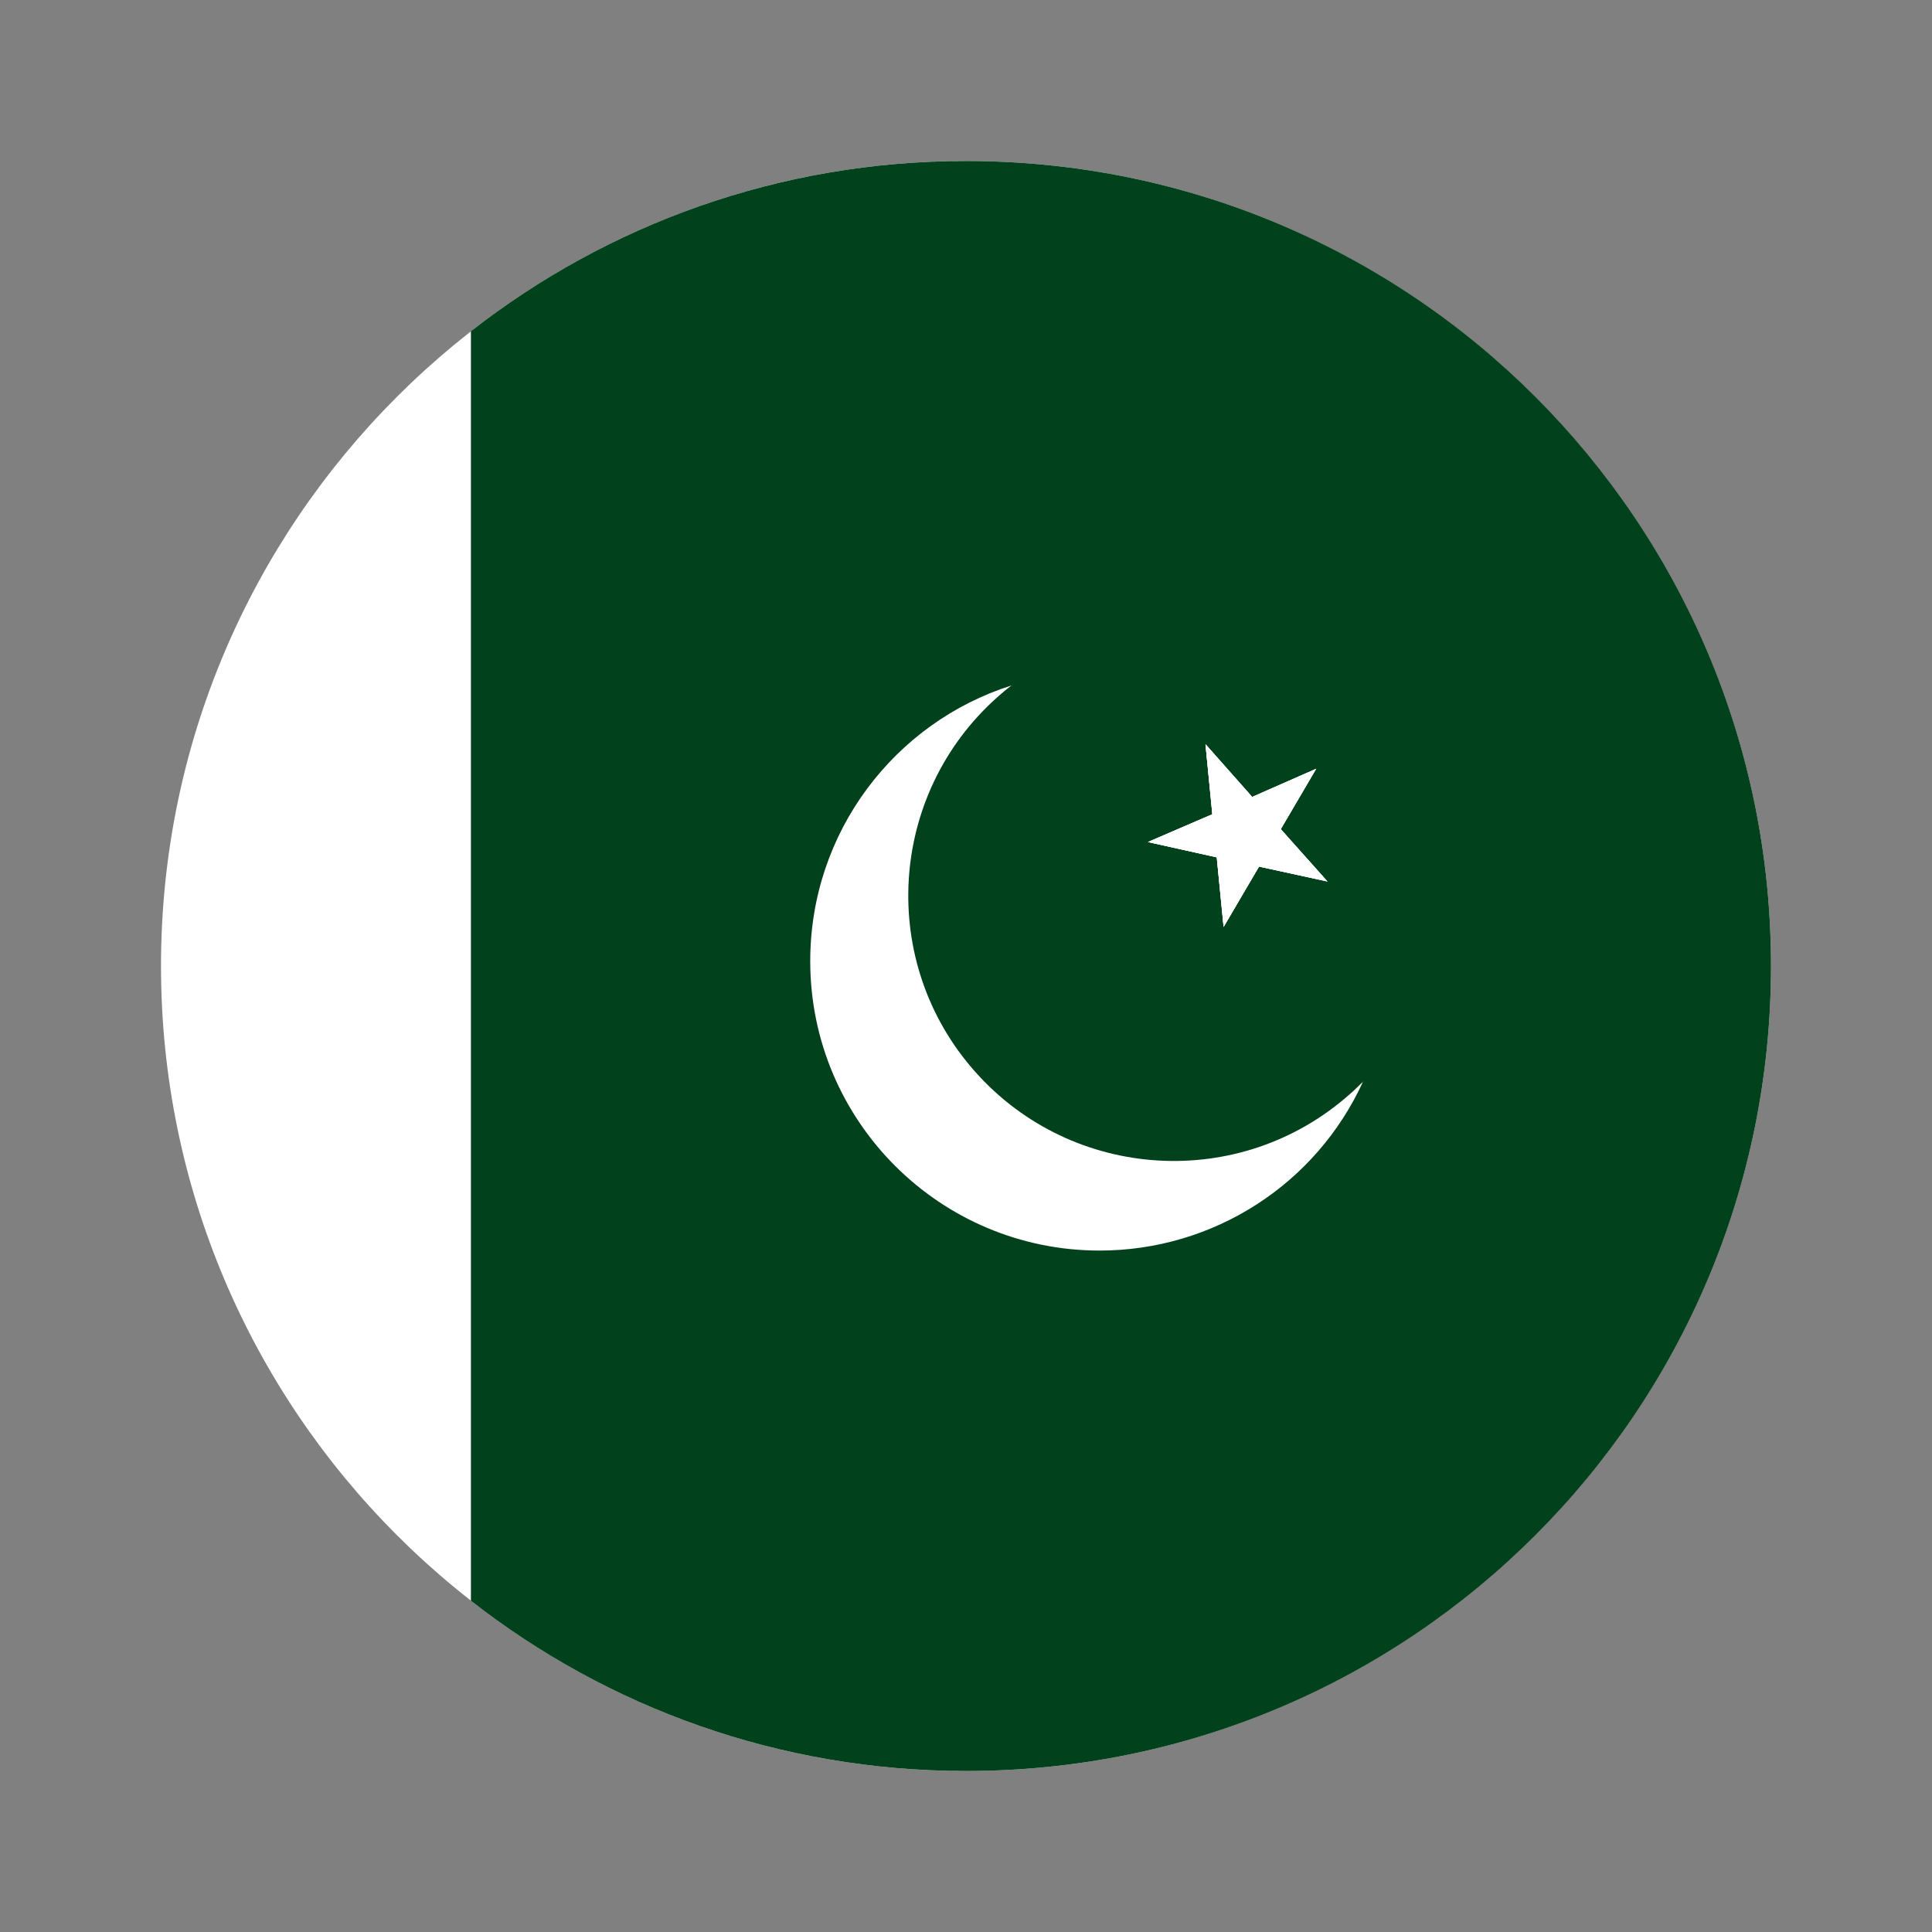
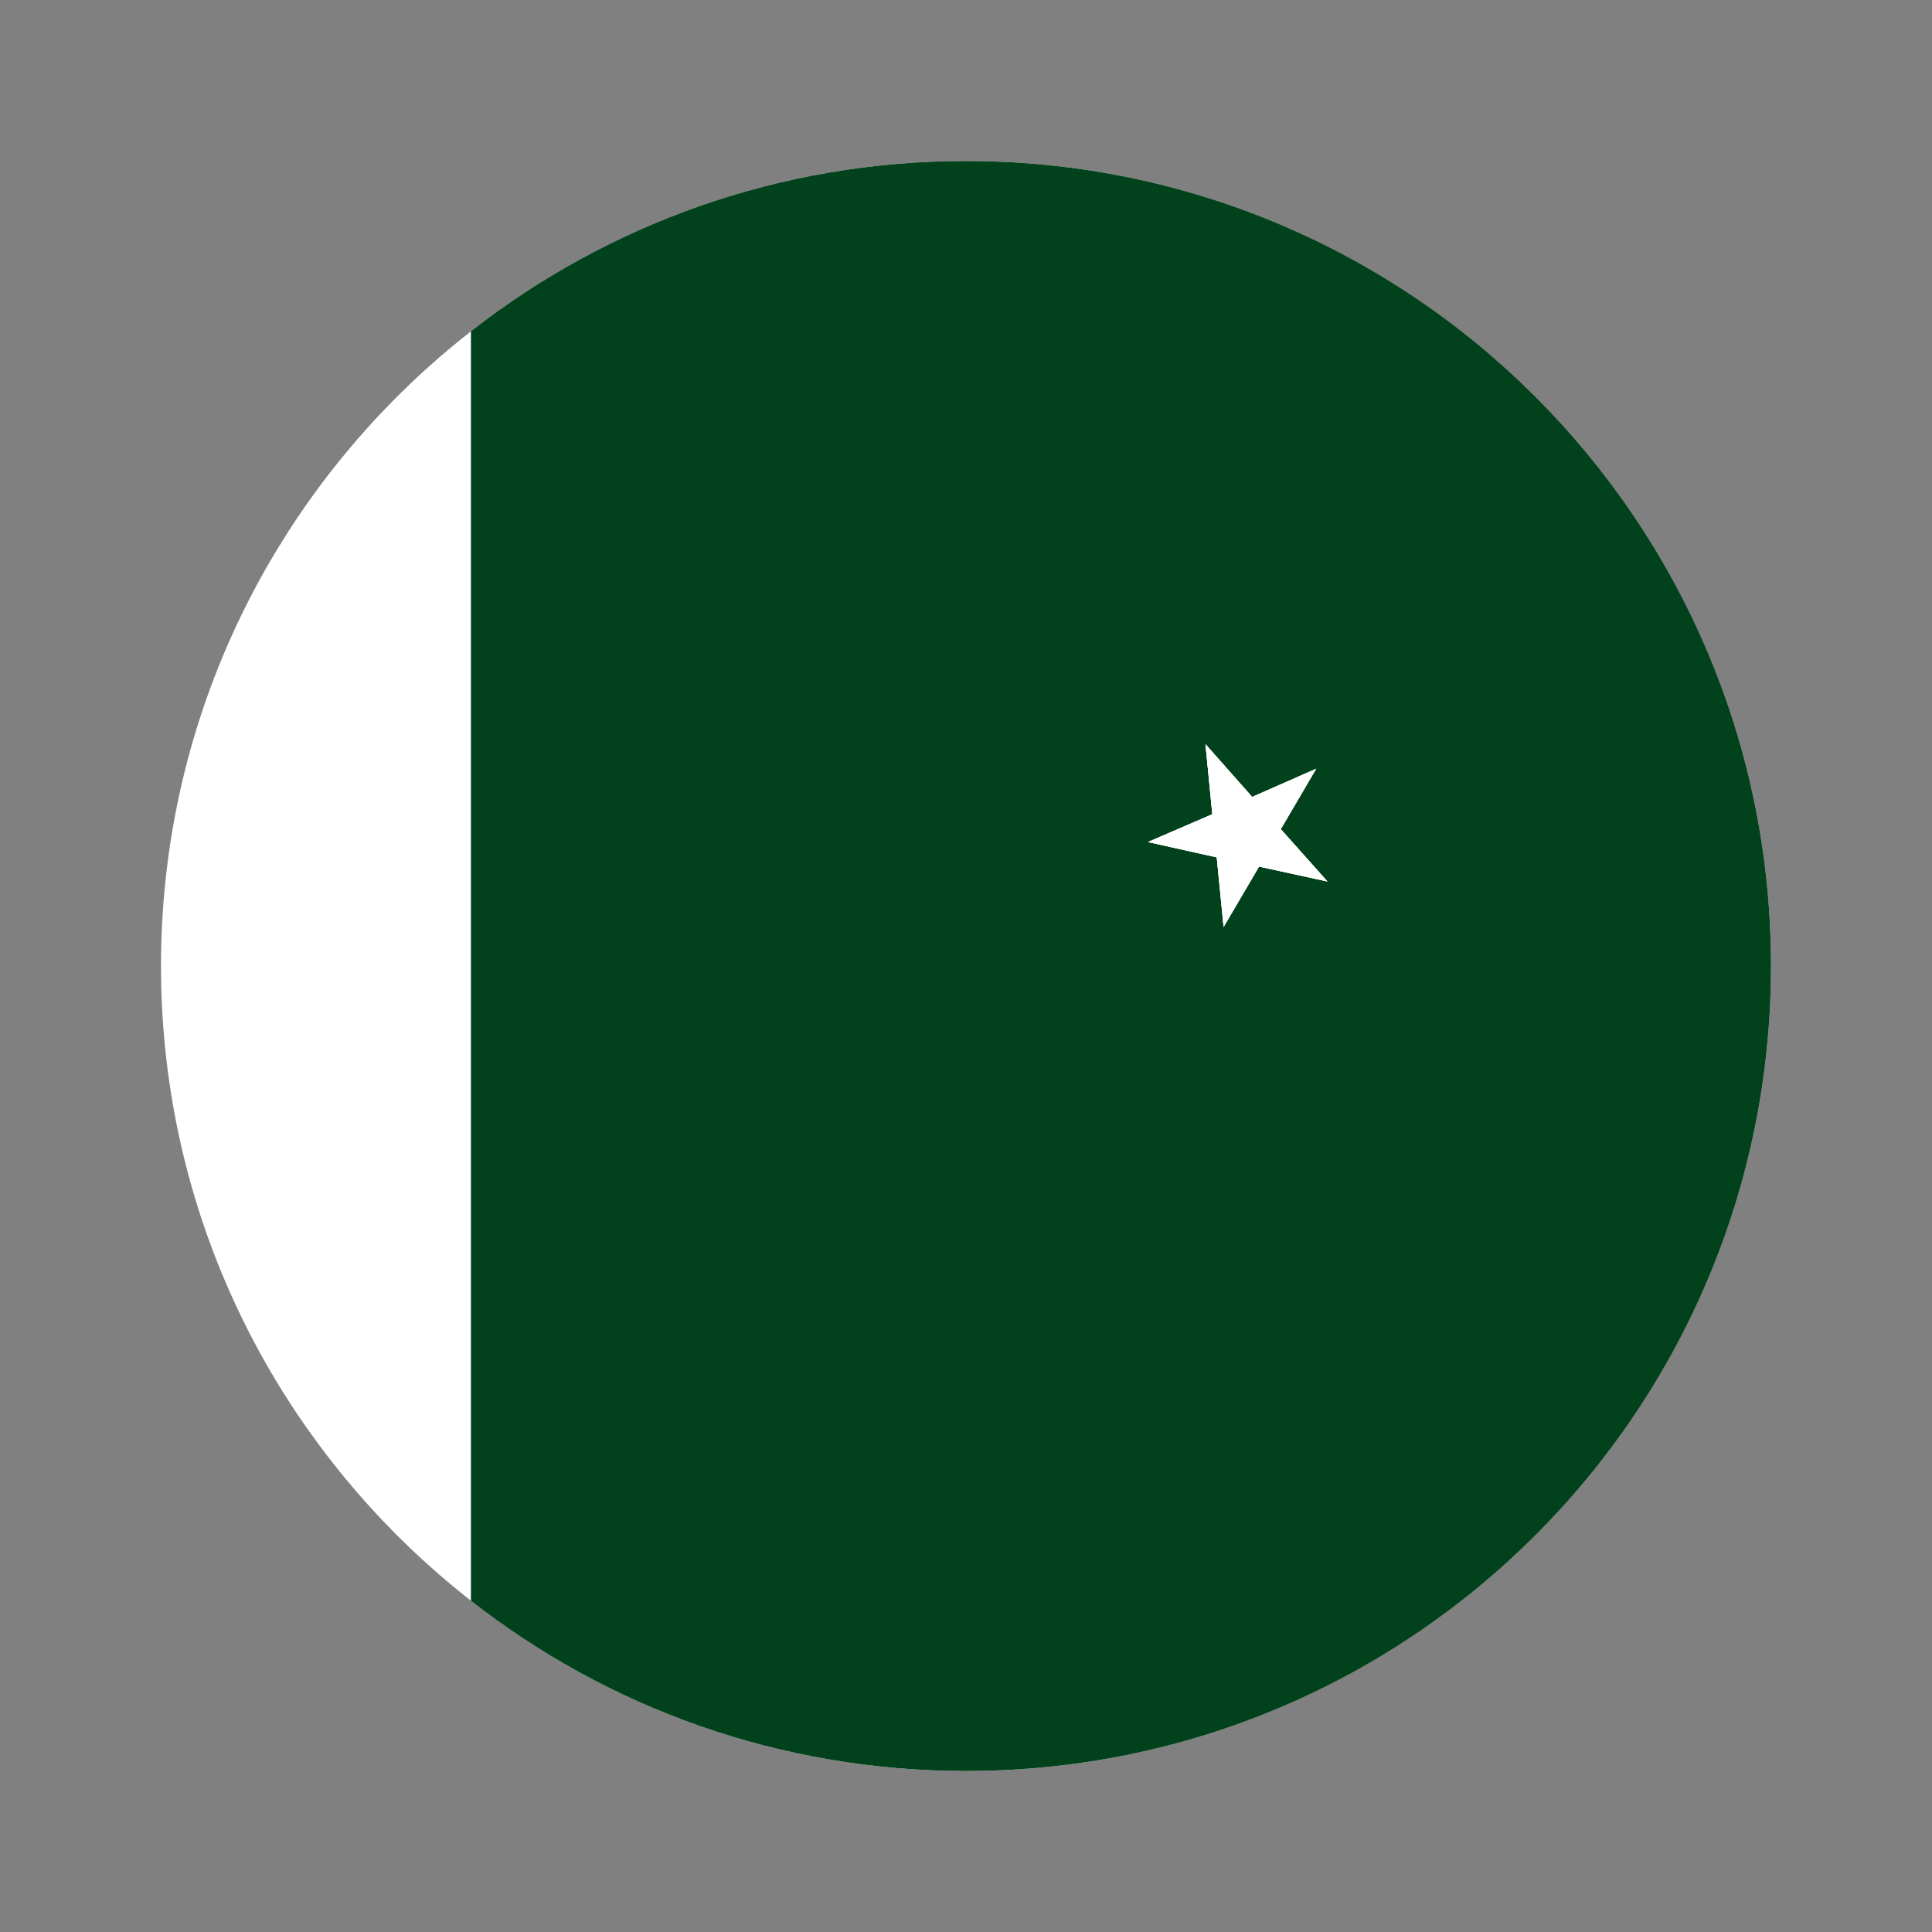
<svg xmlns="http://www.w3.org/2000/svg" id="Layer_1" viewBox="0 0 48 48">
  <rect x="0" y="0" width="48" height="48" fill="#808080" stroke="none" />
  <defs>
    <style>.cls-1{fill:#01411c;}.cls-2{fill:#fff;}</style>
  </defs>
  <path class="cls-2" d="m24,4c5.52,0,10.52,2.24,14.14,5.86,3.62,3.62,5.86,8.62,5.86,14.14s-2.24,10.52-5.86,14.14c-3.62,3.62-8.62,5.86-14.14,5.86s-10.52-2.24-14.14-5.86c-3.62-3.62-5.86-8.62-5.86-14.14s2.24-10.52,5.86-14.14c3.62-3.62,8.62-5.86,14.14-5.86Z" />
  <path class="cls-1" d="m11.7,39.77V8.23c3.39-2.65,7.66-4.23,12.3-4.23,11.05,0,20,8.95,20,20s-8.95,20-20,20c-4.64,0-8.91-1.58-12.3-4.23h0Z" />
  <g>
    <polygon class="cls-2" points="28.52 20.92 30.12 20.23 29.95 18.49 31.11 19.8 32.7 19.1 31.82 20.6 32.98 21.9 31.28 21.53 30.4 23.03 30.23 21.3 28.52 20.92" />
-     <path class="cls-2" d="m33.87,26.86c-1.17,2.57-3.73,4.21-6.55,4.21-3.97,0-7.19-3.22-7.19-7.19,0-3.21,2.1-5.93,5-6.85-.12.09-.24.19-.35.29-2.72,2.42-2.97,6.59-.55,9.31,2.42,2.72,6.59,2.97,9.31.55.12-.1.22-.21.33-.31Z" />
    <polygon class="cls-2" points="31.11 19.8 32.7 19.1 31.82 20.6 32.98 21.9 31.28 21.53 30.4 23.03 30.23 21.3 28.52 20.92 30.12 20.23 29.95 18.49 31.11 19.8" />
    <polygon class="cls-2" points="32.98 21.9 31.28 21.53 30.4 23.03 30.23 21.3 28.52 20.92 30.12 20.23 29.95 18.49 31.11 19.8 32.7 19.1 31.82 20.6 32.98 21.9" />
  </g>
</svg>